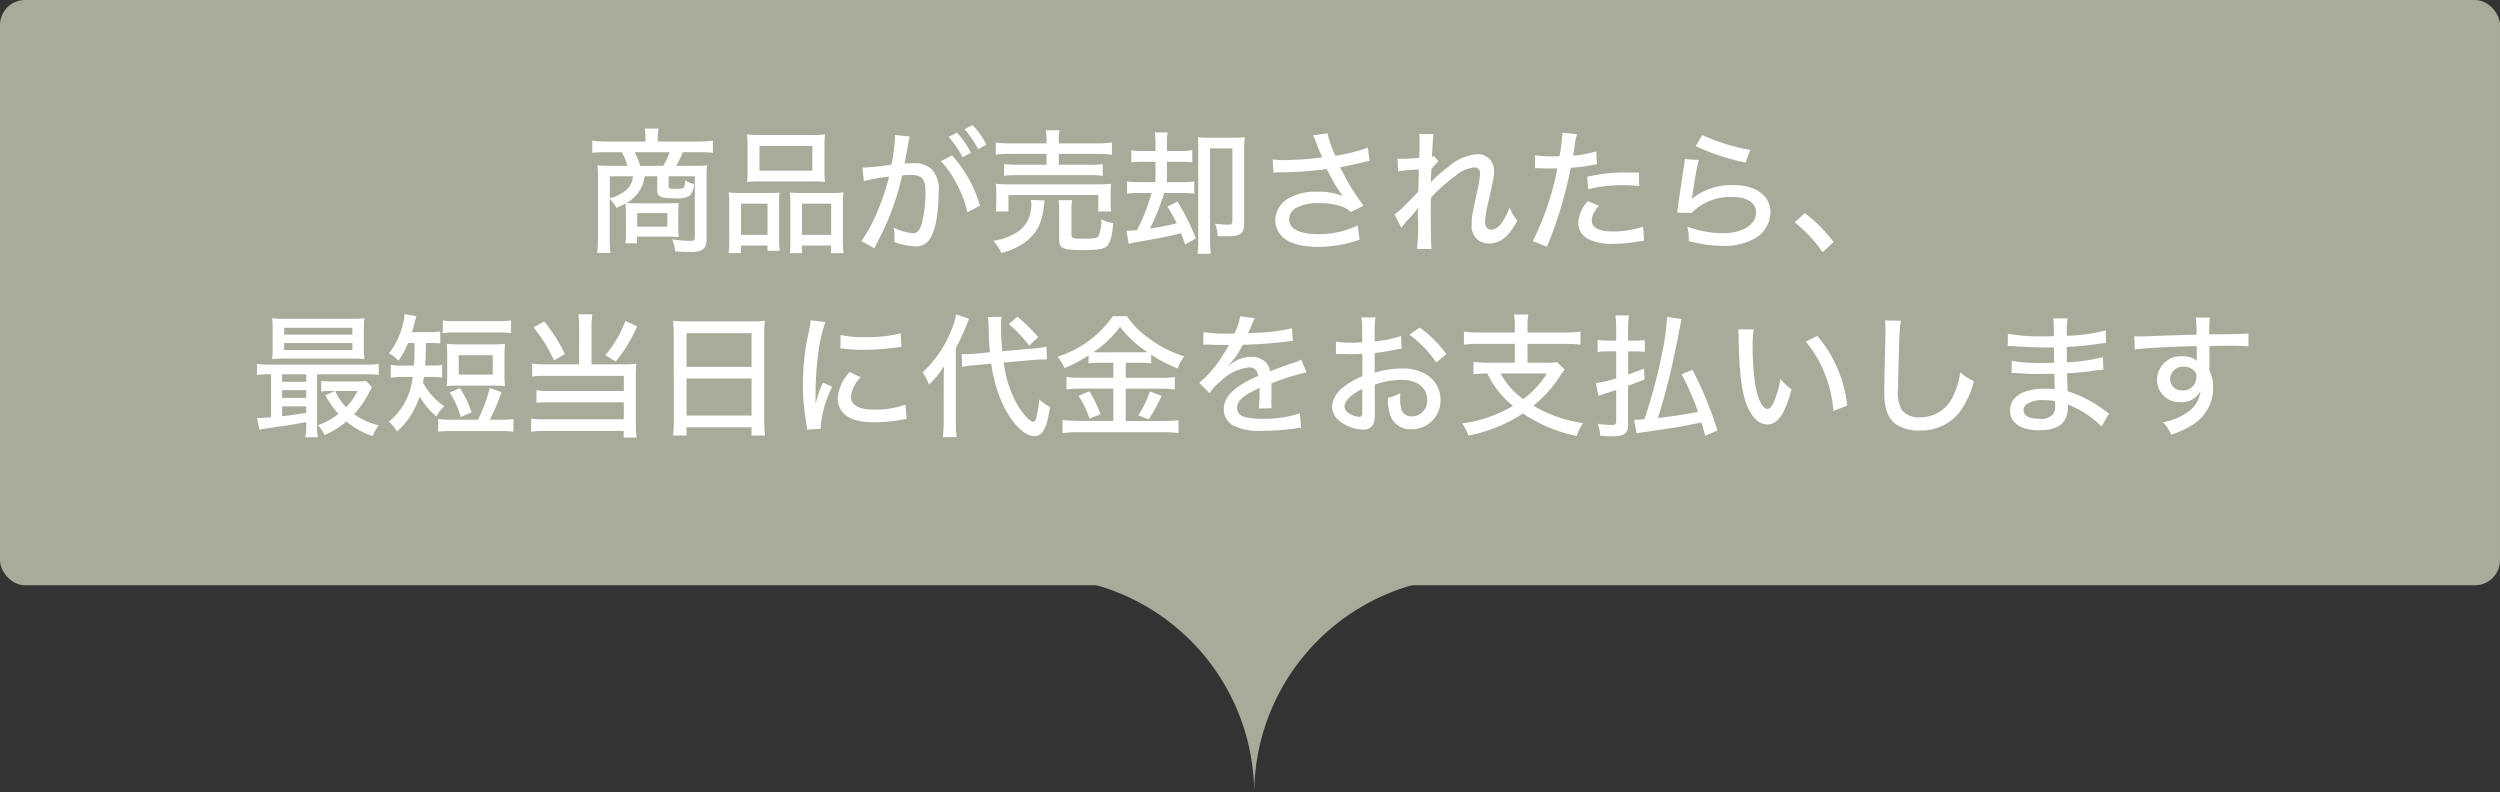
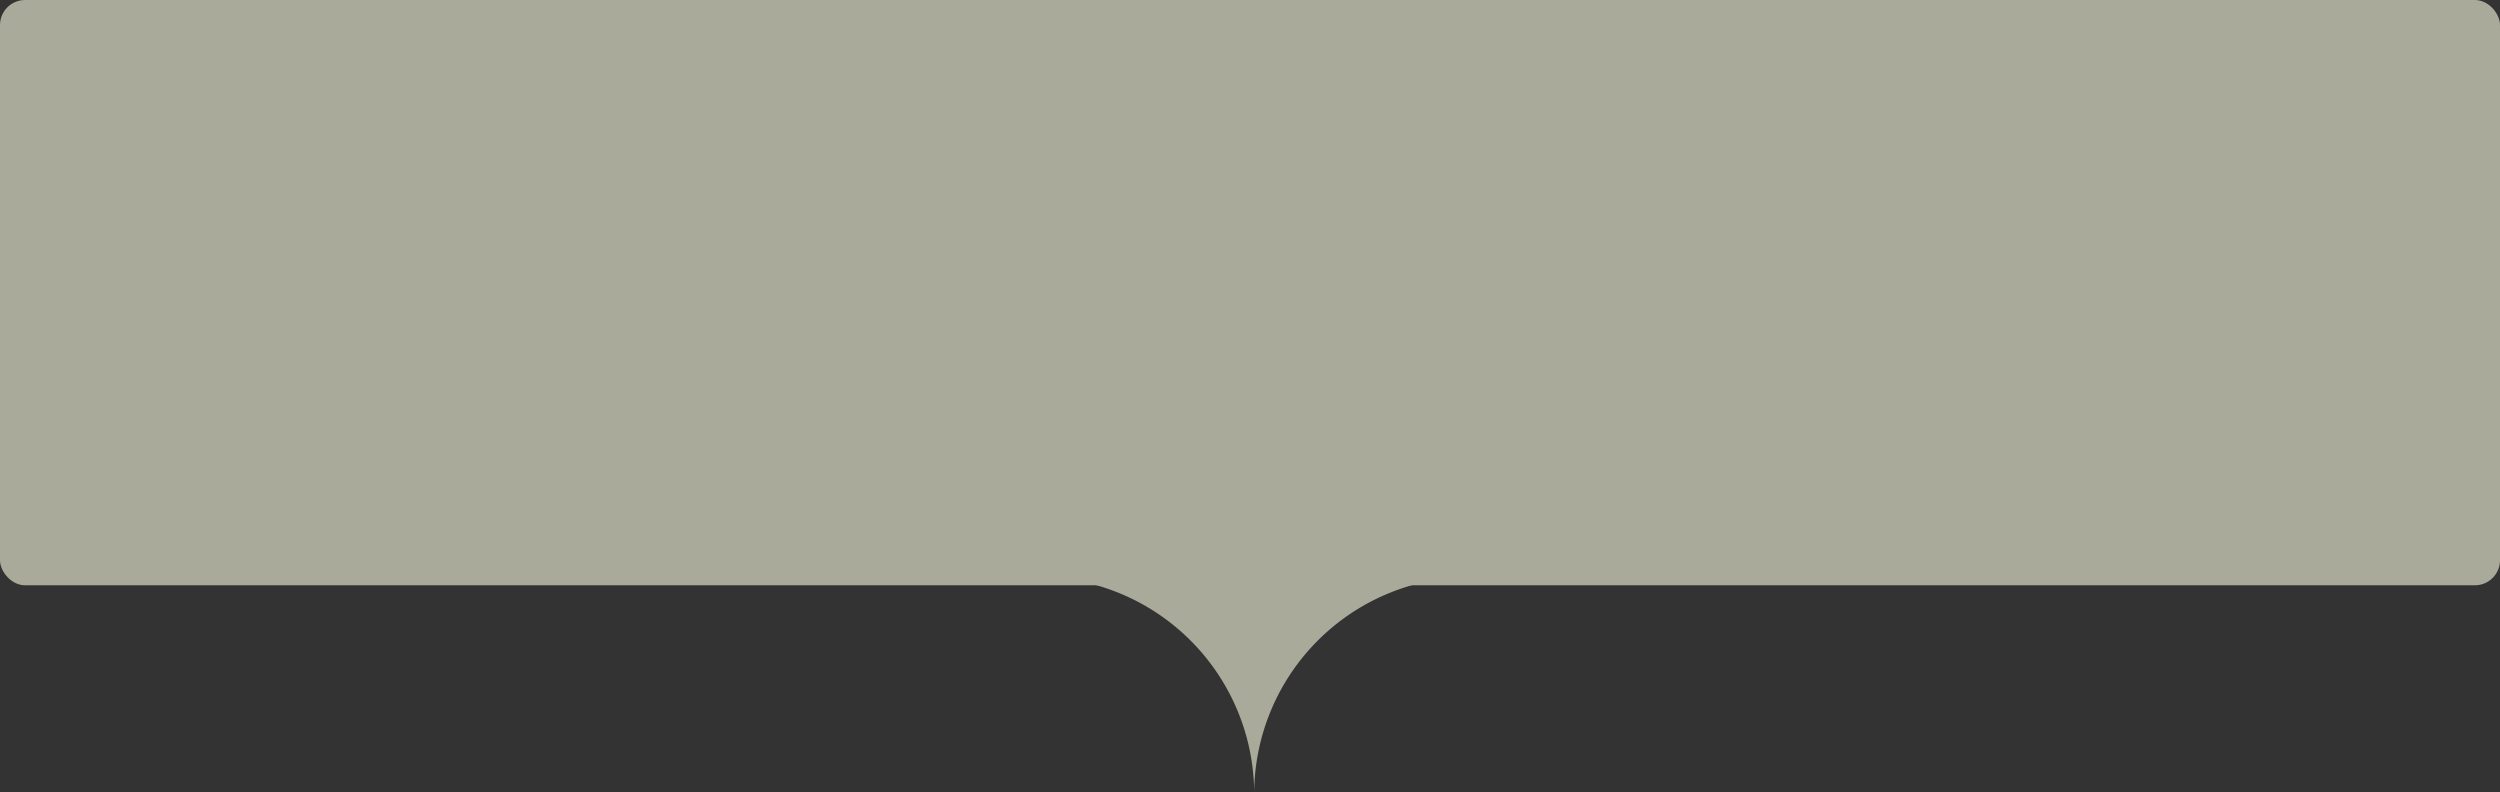
<svg xmlns="http://www.w3.org/2000/svg" width="299" height="94.769" viewBox="0 0 299 94.769">
  <rect x="0" y="0" width="299" height="94.769" fill="#333333" stroke="none" />
  <g id="グループ_335" data-name="グループ 335" transform="translate(-1976 -8902)">
    <rect id="長方形_42" data-name="長方形 42" width="299" height="70" rx="3" transform="translate(1976 8902)" fill="#aaaa9a" />
    <path id="前面オブジェクトで型抜き_3" data-name="前面オブジェクトで型抜き 3" d="M251.331,25.769h0A25.978,25.978,0,0,0,225.33,0h51.977a25.978,25.978,0,0,0-25.976,25.769Z" transform="translate(1874.67 8971)" fill="#aaaa9a" />
-     <path id="パス_4247" data-name="パス 4247" d="M-75.136-1.1A8.75,8.75,0,0,1-75.2.1h1.376V-.7h3.6a11.41,11.41,0,0,1,1.408.064,10.139,10.139,0,0,1-.064-1.3V-3.5a10.063,10.063,0,0,1,.064-1.232,12.7,12.7,0,0,1-1.376.048h-3.664c-.528,0-.88-.016-1.216-.032A4.529,4.529,0,0,0-73.36-6.448a3.9,3.9,0,0,0,.448-1.472h1.52v1.664c0,.816.4.976,2.3.976A2.591,2.591,0,0,0-67.5-5.6a2.153,2.153,0,0,0,.5-1.392,3.584,3.584,0,0,1-1.056-.432.663.663,0,0,0-.016.16c0,.208,0,.208-.016.256a1.668,1.668,0,0,1-.1.384c-.1.176-.272.208-1.056.208-.656,0-.784-.048-.784-.3v-1.2H-66.9V-.64c0,.352-.128.448-.592.448a15.226,15.226,0,0,1-2.128-.192,4.756,4.756,0,0,1,.368,1.456c.96.048,1.376.064,1.824.064,1.488,0,1.936-.384,1.936-1.6V-7.888a10.152,10.152,0,0,1,.064-1.344,10.909,10.909,0,0,1-1.488.064h-2.224a10.987,10.987,0,0,0,.8-1.632h1.9a15.385,15.385,0,0,1,1.7.08v-1.456a13.261,13.261,0,0,1-1.776.1h-4.816v-.528a5.954,5.954,0,0,1,.1-1.024H-72.9a5.178,5.178,0,0,1,.1,1.024v.528h-4.576a14.764,14.764,0,0,1-1.792-.1v1.456a15.712,15.712,0,0,1,1.712-.08h1.824a7.171,7.171,0,0,1,.672,1.632h-2.032c-.56,0-1.264-.032-1.552-.064a11.832,11.832,0,0,1,.064,1.344V-.624a15.617,15.617,0,0,1-.1,1.872h1.6a15.064,15.064,0,0,1-.1-1.872V-5.232a4.133,4.133,0,0,1,.8,1.088,8.776,8.776,0,0,0,1.088-.528,8.548,8.548,0,0,1,.048.992Zm1.712-8.064A9.959,9.959,0,0,0-74.1-10.8h4.176a7.106,7.106,0,0,1-.752,1.632ZM-74.3-7.92a2.434,2.434,0,0,1-1.088,1.872,5.727,5.727,0,0,1-1.68.768V-7.92Zm.512,4.4h3.6v1.632h-3.6Zm13.2-5.152a12.868,12.868,0,0,1-.064,1.44A14.67,14.67,0,0,1-58.992-7.3h6a14.67,14.67,0,0,1,1.664.064,12.274,12.274,0,0,1-.064-1.456v-2.848a11.461,11.461,0,0,1,.064-1.392,12.338,12.338,0,0,1-1.808.08h-5.712a13.173,13.173,0,0,1-1.808-.08,12.159,12.159,0,0,1,.064,1.392Zm1.424-2.864h6.32v2.944h-6.32Zm-3.616,11.1a11.646,11.646,0,0,1-.08,1.712h1.488V.368h3.168V.992h1.456A11.528,11.528,0,0,1-56.816-.5V-4.528a10.033,10.033,0,0,1,.048-1.44c-.4.032-.752.048-1.248.048h-3.312a14.032,14.032,0,0,1-1.52-.064,14.738,14.738,0,0,1,.064,1.536Zm1.408-4.208h3.168V-.912h-3.168Zm5.9,4.432a12.519,12.519,0,0,1-.064,1.488h1.456V.368h3.472V1.28h1.5a10.629,10.629,0,0,1-.08-1.7V-4.448a13.6,13.6,0,0,1,.064-1.536,10.767,10.767,0,0,1-1.408.064h-3.744c-.512,0-.864-.016-1.248-.048a12.454,12.454,0,0,1,.048,1.328ZM-54.08-4.64h3.488V-.912H-54.08Zm7.392-2.7a24.4,24.4,0,0,1,3.024-.544,28.1,28.1,0,0,1-1.648,4.752,16.208,16.208,0,0,1-1.664,2.96l1.552.864c.576-1.152.944-1.856,1.056-2.112A31.531,31.531,0,0,0-42.1-8.016a8.154,8.154,0,0,1,1.024-.064c1.328,0,1.76.48,1.76,1.984a15.037,15.037,0,0,1-.416,3.744c-.256.9-.544,1.248-1.056,1.248a6.6,6.6,0,0,1-2.336-.672,5.61,5.61,0,0,1,.112,1.1,4.909,4.909,0,0,1-.032.608,7.5,7.5,0,0,0,2.432.528,1.91,1.91,0,0,0,1.7-.72c.736-.9,1.168-3.056,1.168-5.7a3.571,3.571,0,0,0-.768-2.736,2.928,2.928,0,0,0-2.256-.784c-.352,0-.608.016-1.04.048.048-.208.048-.256.112-.608l.384-2.128c.032-.192.064-.3.112-.512l-1.76-.176a1.85,1.85,0,0,1,.016.272,24.355,24.355,0,0,1-.432,3.28c-1.36.192-2.9.352-3.472.352Zm9.216-2.384a11.2,11.2,0,0,1,1.856,2.64A13.612,13.612,0,0,1-34.3-3.616l1.5-.784a15.178,15.178,0,0,0-3.328-6Zm2.832-3.824a12.212,12.212,0,0,1,1.632,2.4l.976-.56a9.948,9.948,0,0,0-1.648-2.336Zm-1.9.912a11.759,11.759,0,0,1,1.664,2.448l.992-.544a10.689,10.689,0,0,0-1.664-2.4Zm11.7.784h-4.208a12.37,12.37,0,0,1-1.856-.1V-10.5a11.784,11.784,0,0,1,1.84-.1h4.224v1.3h-3.424a10.428,10.428,0,0,1-1.648-.08v1.408a11.2,11.2,0,0,1,1.648-.08h8.512a10.939,10.939,0,0,1,1.648.08V-9.376a10.428,10.428,0,0,1-1.648.08h-3.616v-1.3h4.528a13.724,13.724,0,0,1,1.824.1v-1.456a12.667,12.667,0,0,1-1.856.1h-4.5v-.24a5.667,5.667,0,0,1,.1-1.328h-1.664a6.172,6.172,0,0,1,.1,1.328Zm-4.544,8.144V-5.68h10.736v1.968H-17.1a7.647,7.647,0,0,1-.064-1.136V-5.92a7.059,7.059,0,0,1,.064-1.1,16.867,16.867,0,0,1-1.7.064H-29.248a15.793,15.793,0,0,1-1.664-.064,7.927,7.927,0,0,1,.064,1.136v1.04a7.927,7.927,0,0,1-.064,1.136ZM-26.7-5.088a3.454,3.454,0,0,1,.048.56,4.866,4.866,0,0,1-.256,1.5A3.725,3.725,0,0,1-28.9-.928a6.412,6.412,0,0,1-2.3.72,5.31,5.31,0,0,1,.96,1.472A8.759,8.759,0,0,0-27.776.224a5.445,5.445,0,0,0,2.048-2.24,8.217,8.217,0,0,0,.576-2.32,4.716,4.716,0,0,1,.1-.688Zm4.848,1.28a6.566,6.566,0,0,1,.08-1.248h-1.632a6.5,6.5,0,0,1,.08,1.312V-.368c0,1.088.432,1.28,2.816,1.28,1.744,0,2.5-.112,2.864-.448.416-.384.656-1.216.784-2.768a4.533,4.533,0,0,1-1.424-.48,4.9,4.9,0,0,1-.336,2.032c-.192.24-.56.3-1.856.3-1.216,0-1.376-.064-1.376-.512Zm10.048-5.84v2.432h-1.84A8.735,8.735,0,0,1-15.2-7.3V-5.84a10.867,10.867,0,0,1,1.536-.08h1.392a22.3,22.3,0,0,1-1.744,4.448c-.592.048-.848.064-1.1.064h-.16L-15.008.16c.512-.128.72-.176,2.336-.448,1.616-.288,2.224-.4,3.92-.816.208.544.256.688.5,1.344l1.28-.72A26.414,26.414,0,0,0-9.184-4.9l-1.2.624a14.391,14.391,0,0,1,1.12,1.984,30.672,30.672,0,0,1-3.2.624A29.053,29.053,0,0,0-10.752-5.92H-8.72a10.3,10.3,0,0,1,1.552.08V-7.3a8.623,8.623,0,0,1-1.552.08h-1.712V-9.648h1.488a12.066,12.066,0,0,1,1.536.064V-11.04a7.555,7.555,0,0,1-1.536.1h-1.488v-.688a8.636,8.636,0,0,1,.08-1.536H-11.9a8.023,8.023,0,0,1,.1,1.552v.672H-13.2a7.2,7.2,0,0,1-1.5-.1v1.456a11.688,11.688,0,0,1,1.488-.064Zm10.608-1.5a8.859,8.859,0,0,1,.08-1.44,11.7,11.7,0,0,1-1.424.064H-5.3a13.053,13.053,0,0,1-1.44-.064c.032.4.048.656.048,1.344V-.5a17.427,17.427,0,0,1-.08,1.856h1.584A13.281,13.281,0,0,1-5.28-.5V-11.248h2.672v8.64c0,.384-.112.48-.5.48a9.976,9.976,0,0,1-1.584-.128,4.284,4.284,0,0,1,.32,1.5c.24,0,1.056.016,1.2.016,1.536,0,1.968-.352,1.968-1.552ZM2.32-8.336a6.567,6.567,0,0,1,.672-.048,46.376,46.376,0,0,0,5.68-.4c.1.176.128.224.272.512a18.634,18.634,0,0,0,1.488,2.5l.144.208a7.625,7.625,0,0,0-3.04-.5,6.313,6.313,0,0,0-3.424.784A3.049,3.049,0,0,0,2.528-2.7a2.816,2.816,0,0,0,.72,1.9C4.016.064,5.584.528,7.728.528a14.837,14.837,0,0,0,4.88-.864l-.224-1.712A10.716,10.716,0,0,1,7.68-.992c-2.24,0-3.5-.64-3.5-1.76A1.628,1.628,0,0,1,4.96-4.1,5.409,5.409,0,0,1,7.824-4.7a7.963,7.963,0,0,1,2.624.384,2.857,2.857,0,0,1,1.1.672L13.088-4.4C12.5-5.184,11.84-6.176,11.36-6.96c-.192-.32-.56-1.008-1.088-2.032,1.3-.256,1.328-.272,2.48-.528.544-.128.672-.16,1.056-.224l-.208-1.6a20.732,20.732,0,0,1-3.888.976,13.267,13.267,0,0,1-.944-2.688l-1.744.24a4.228,4.228,0,0,1,.224.464c.208.544.432,1.088.576,1.456a6.237,6.237,0,0,1,.3.72,36.169,36.169,0,0,1-4.464.32,9.7,9.7,0,0,1-1.456-.08ZM17.6-1.76a7.986,7.986,0,0,1,.768-.944A13.622,13.622,0,0,0,19.632-4.16a6.33,6.33,0,0,0-.048.976A26.147,26.147,0,0,1,19.472.784h1.744c-.064-.5-.1-2.32-.1-4.544,0-.432,0-.9.016-1.6a21.5,21.5,0,0,1,2.992-2.656,4.071,4.071,0,0,1,2.144-.96.66.66,0,0,1,.752.72,11.751,11.751,0,0,1-.336,2.08c-.64,2.96-.672,3.152-.672,4a2.129,2.129,0,0,0,.816,1.92,2.3,2.3,0,0,0,1.3.384,3.044,3.044,0,0,0,2.288-1.152,8.338,8.338,0,0,0,1.056-1.584,6.342,6.342,0,0,1-.928-1.568,7.444,7.444,0,0,1-.928,1.808A1.708,1.708,0,0,1,28.4-1.52c-.5,0-.784-.336-.784-.928a11.349,11.349,0,0,1,.32-2.08c.7-3.12.752-3.344.752-4.048a1.937,1.937,0,0,0-2.064-1.984,6,6,0,0,0-3.488,1.584A14.572,14.572,0,0,0,21.12-7.2l.048-1.2a1.651,1.651,0,0,0,.016-.3,4.373,4.373,0,0,1,.864-1.008l-.528-.608a.588.588,0,0,1-.256.08c.064-1.472.128-2.336.192-2.72l-1.712-.032a6.756,6.756,0,0,1,.048.688c0,.5-.016,1.04-.032,1.536-.016.416-.016.416-.016.656-.672.048-1.744.1-2.032.1-.176,0-.288,0-.576-.016l.08,1.52a21.528,21.528,0,0,1,2.48-.224c-.048,1.6-.064,2.48-.08,2.656-.336.368-.336.368-1.808,1.856a8.165,8.165,0,0,1-1.024.864ZM33.584-8.88h.176c.224,0,.5,0,.736.016.224.016.352.016.464.016.336,0,1.152-.016,1.3-.016a33.768,33.768,0,0,1-2.928,8.7l1.68.672a47.89,47.89,0,0,0,1.808-5.136c.416-1.456.848-3.216,1.04-4.3a20.785,20.785,0,0,0,2.656-.352c.352-.064.352-.064.48-.08l-.08-1.536a13.616,13.616,0,0,1-2.784.512c.08-.416.1-.576.176-1.056a9.121,9.121,0,0,1,.3-1.52l-1.776-.16a1.307,1.307,0,0,1,.016.224,17.714,17.714,0,0,1-.336,2.576c-.352.016-.592.016-.944.016a9.407,9.407,0,0,1-1.968-.144Zm12.432.528c-.944-.016-1.2-.016-1.648-.016a19.481,19.481,0,0,0-4.544.512l.128,1.488a16.791,16.791,0,0,1,4.128-.48,16.369,16.369,0,0,1,1.968.1Zm-6.1,3.408a4.146,4.146,0,0,0-1.152,2.56,2.193,2.193,0,0,0,1.12,1.936A6.247,6.247,0,0,0,42.976.16a16.239,16.239,0,0,0,2.912-.272c.4-.064.5-.064.752-.112l-.128-1.664a11.763,11.763,0,0,1-3.584.576c-1.664,0-2.56-.464-2.56-1.3a2.128,2.128,0,0,1,.208-.848,4.414,4.414,0,0,1,.656-.928ZM52.8-11.52a27.065,27.065,0,0,0,5.968,1.968l.56-1.52a23.654,23.654,0,0,1-5.744-1.776ZM51.5-9.968c-.032.336-.048.528-.112.9-.3,1.968-.512,3.392-.672,4.56-.08.592-.08.672-.128.944L52.3-3.52a6.472,6.472,0,0,1,4.864-1.92c1.792,0,2.864.7,2.864,1.856,0,1.472-1.648,2.48-4.016,2.48a12.293,12.293,0,0,1-4.208-.8,6.381,6.381,0,0,1,.176,1.728A14.776,14.776,0,0,0,56.048.4,7.031,7.031,0,0,0,60.16-.656a3.637,3.637,0,0,0,1.584-2.96c0-1.968-1.728-3.248-4.4-3.248A7.6,7.6,0,0,0,52.32-5.2a3.437,3.437,0,0,0,.112-.56c.272-1.9.512-3.232.736-4.112ZM64.64-2.416a16.8,16.8,0,0,1,3.344,3.584L69.3-.048a17.7,17.7,0,0,0-3.44-3.472ZM-117.584,15.76v5.152c-.672.048-1.12.08-1.392.08h-.288l.3,1.392c.576-.112.928-.16,2.112-.336,1.52-.208,1.664-.24,3.472-.56v.256a7.638,7.638,0,0,1-.1,1.552h1.5a8.109,8.109,0,0,1-.1-1.568V15.76h5.776a9,9,0,0,1,1.6.1V14.512a8.194,8.194,0,0,1-1.584.1h-11.392a8,8,0,0,1-1.584-.1v1.344a8.822,8.822,0,0,1,1.568-.1Zm1.328,0h2.88v.9h-2.88Zm0,1.9h2.88v.928h-2.88Zm0,1.936h2.88v.784c-1.184.192-1.968.3-2.88.4Zm10.048-3.04a7.48,7.48,0,0,1-1.216.064h-2.8a9.962,9.962,0,0,1-1.36-.064v1.264a9.024,9.024,0,0,1,1.168-.064h.5l-1.168.512A11.006,11.006,0,0,0-109.52,20.5a8.39,8.39,0,0,1-2.464,1.36,3.586,3.586,0,0,1,.8,1.184,10.924,10.924,0,0,0,2.608-1.632,9.726,9.726,0,0,0,3.136,1.744,5.567,5.567,0,0,1,.736-1.28,8.387,8.387,0,0,1-2.944-1.344,11.208,11.208,0,0,0,1.872-2.736,5.157,5.157,0,0,1,.272-.464Zm-1.024,1.2a7.117,7.117,0,0,1-1.376,1.936,6.513,6.513,0,0,1-1.3-1.936Zm.752-7.344a10.153,10.153,0,0,1,.064-1.344c-.528.048-.976.064-1.712.064h-7.6c-.736,0-1.184-.016-1.728-.064a10.465,10.465,0,0,1,.064,1.344v2.192a10.788,10.788,0,0,1-.064,1.344c.528-.048.96-.064,1.68-.064h7.808c.592,0,1.12.016,1.552.048a9.889,9.889,0,0,1-.064-1.328Zm-9.536-.208h8.16v.816h-8.16Zm0,1.824h8.16v.832h-8.16Zm15.6,0c-.016,1.888-.016,1.888-.08,2.7h-1.28a7.688,7.688,0,0,1-1.488-.1v1.552a9.8,9.8,0,0,1,1.488-.1h1.136a7.986,7.986,0,0,1-2.848,5.36,4.108,4.108,0,0,1,.96,1.184,9.466,9.466,0,0,0,2.72-4.208,8.634,8.634,0,0,0,2,2.384,4.461,4.461,0,0,1,.944-1.216,7.68,7.68,0,0,1-2.544-2.832c.048-.288.048-.3.112-.672h.864a8.009,8.009,0,0,1,1.312.08v-1.52a7.574,7.574,0,0,1-1.3.08h-.736c.064-.864.064-.864.1-2.7h.32a11.631,11.631,0,0,1,1.392.064v-1.44a8,8,0,0,1-1.392.08h-2c.16-.5.288-.96.352-1.216a5.181,5.181,0,0,1,.192-.688l-1.424-.256a5.342,5.342,0,0,1-.224,1.3,8.9,8.9,0,0,1-1.648,3.408,3.58,3.58,0,0,1,1.136.88,10.157,10.157,0,0,0,1.152-2.128Zm4.368,9.168a10.432,10.432,0,0,1-1.552-.08v1.52a10.432,10.432,0,0,1,1.552-.08h5.92a10.2,10.2,0,0,1,1.536.08V21.12a10.33,10.33,0,0,1-1.536.08h-1.3a21.229,21.229,0,0,0,1.408-3.312l-1.408-.48A18.387,18.387,0,0,1-92.832,21.2Zm-.992-10.352a10.7,10.7,0,0,1,1.552-.08h5.072a10.6,10.6,0,0,1,1.536.08V9.328a9.944,9.944,0,0,1-1.536.08h-5.072a10.047,10.047,0,0,1-1.552-.08Zm7.376,2.656a11.346,11.346,0,0,1,.064-1.376,13.3,13.3,0,0,1-1.52.064h-3.936a13.3,13.3,0,0,1-1.52-.064,11.866,11.866,0,0,1,.064,1.376V15.84a11.648,11.648,0,0,1-.064,1.344,12.8,12.8,0,0,1,1.456-.064h4.048a13.105,13.105,0,0,1,1.472.064,10.954,10.954,0,0,1-.064-1.344Zm-5.472-.016h4.064v2.32h-4.064ZM-93.6,20.32a12,12,0,0,0-1.392-2.9l-1.232.528A9.726,9.726,0,0,1-94.9,20.88Zm12.864-5.744h-4a11.528,11.528,0,0,1-1.616-.08v1.536a11.211,11.211,0,0,1,1.568-.08h9.392V17.76H-84.32a8.878,8.878,0,0,1-1.52-.08v1.5a12.18,12.18,0,0,1,1.488-.064h8.96v2.032h-9.5a10.641,10.641,0,0,1-1.584-.08V22.64a11.55,11.55,0,0,1,1.648-.1h9.424v.8h1.552a13.318,13.318,0,0,1-.1-1.728V15.808a10.91,10.91,0,0,1,.064-1.312,7.876,7.876,0,0,1-1.264.08h-4.1V10.112a8.994,8.994,0,0,1,.1-1.52h-1.68a9.813,9.813,0,0,1,.1,1.52Zm-5.456-4.416a17,17,0,0,1,2.448,3.952l1.312-.768a19.974,19.974,0,0,0-2.48-3.9ZM-75.2,9.376a13.7,13.7,0,0,1-2.4,4.1l1.248.768a19,19,0,0,0,2.56-4.208Zm5.792,11.872a15.234,15.234,0,0,1-.1,1.84h1.616V22.1h7.776v.992H-58.5a14.509,14.509,0,0,1-.1-1.84V10.928a12.389,12.389,0,0,1,.08-1.568,12.36,12.36,0,0,1-1.7.08h-7.52a13.853,13.853,0,0,1-1.76-.08c.048.528.08,1.04.08,1.664Zm1.52-10.4h7.776V14.88h-7.776Zm0,5.424h7.776V20.7h-7.776ZM-53.056,9.3a10.658,10.658,0,0,1-.224,1.424,28.3,28.3,0,0,0-.688,6.24,26.07,26.07,0,0,0,.416,4.72,6.781,6.781,0,0,1,.08.7l1.648-.112a3.412,3.412,0,0,1-.016-.352,13.143,13.143,0,0,1,1.376-4.656l-1.1-.5a10.484,10.484,0,0,0-.864,2.464h-.032v-1.44a38.2,38.2,0,0,1,.3-4.368,17.425,17.425,0,0,1,.88-3.9Zm3.568,3.36c.176.016.224.032.448.048a16.962,16.962,0,0,0,2.336.128,27.777,27.777,0,0,0,3.392-.208c.912-.112,1.008-.128,1.12-.128l-.08-1.632a16.831,16.831,0,0,1-4.48.448,10.969,10.969,0,0,1-2.72-.256Zm1.12,2.832a5.032,5.032,0,0,0-1.44,3.136,2.582,2.582,0,0,0,.5,1.568c.672.88,1.92,1.312,3.84,1.312a18.846,18.846,0,0,0,3.3-.3c.352-.064.4-.064.608-.1l-.144-1.712a10.716,10.716,0,0,1-3.76.592c-1.808,0-2.752-.528-2.752-1.52a3.685,3.685,0,0,1,1.152-2.336Zm21.952-1.44c.56-.048.96-.064,1.248-.064h.384l-.064-1.536a9.248,9.248,0,0,1-1.7.24l-3.568.32a26.263,26.263,0,0,1-.16-2.944,7.408,7.408,0,0,1,.064-1.184l-1.648.032c.032.24.1.832.1,1.12.032,1.424.064,1.984.16,3.1l-1.7.16c-.448.032-.928.064-1.248.064-.112,0-.224,0-.432-.016l.048,1.536a14.7,14.7,0,0,1,1.6-.208l1.888-.176A16.738,16.738,0,0,0-30.1,19.28c1.056,2.288,2.624,3.888,3.776,3.888,1.024,0,1.536-.944,1.9-3.5a5.713,5.713,0,0,1-1.28-.9,13.538,13.538,0,0,1-.336,2.112c-.112.416-.224.56-.416.56-.32,0-1.088-.8-1.712-1.776a13.052,13.052,0,0,1-1.776-5.3Zm-10.72,7.28a12.668,12.668,0,0,1-.112,1.952h1.664a16.88,16.88,0,0,1-.1-1.92V12.64a25.722,25.722,0,0,0,1.568-3.52l-1.536-.528A9.1,9.1,0,0,1-36.3,10.7a13.831,13.831,0,0,1-3.376,4.848,4.5,4.5,0,0,1,.768,1.456,10.213,10.213,0,0,0,1.824-2.224c-.032.64-.048,1.136-.048,1.9ZM-29.328,9.76a17.142,17.142,0,0,1,2.416,2.576l1.088-1.024a21.44,21.44,0,0,0-2.5-2.432Zm12.48,4.624v1.792h-3.936a11.185,11.185,0,0,1-1.664-.1v1.5a12.194,12.194,0,0,1,1.648-.1h3.952v3.856h-4.176a16,16,0,0,1-1.9-.1v1.568a14.928,14.928,0,0,1,1.92-.112h10.1a13.3,13.3,0,0,1,1.856.112V21.248a14.685,14.685,0,0,1-1.84.1H-15.36V17.488h4.192a11.732,11.732,0,0,1,1.68.1v-1.5a10.7,10.7,0,0,1-1.68.1H-15.36V14.384h1.52a10.1,10.1,0,0,1,1.52.08v-1.04a17.9,17.9,0,0,0,3.168,1.648,6.059,6.059,0,0,1,.768-1.456,13.767,13.767,0,0,1-4.208-2.16,9.972,9.972,0,0,1-2.624-2.64H-16.9a12.772,12.772,0,0,1-6.624,4.848,4.946,4.946,0,0,1,.832,1.36,15.959,15.959,0,0,0,2.88-1.52v.96a10.73,10.73,0,0,1,1.536-.08ZM-18.3,13.136c-.384,0-.576,0-.928-.016a12.385,12.385,0,0,0,3.184-3.04A12.927,12.927,0,0,0-12.8,13.1a9.492,9.492,0,0,1-1.024.032Zm-2.7,5.2A11.409,11.409,0,0,1-19.7,21.072l1.328-.528A16.867,16.867,0,0,0-19.7,17.792Zm8.528-.528a11.943,11.943,0,0,1-1.392,2.864l1.248.48a17.445,17.445,0,0,0,1.28-2.272c.064-.112.16-.288.272-.528ZM-2.944,10.9a17.311,17.311,0,0,1-3.12-.192l-.032,1.52a1.582,1.582,0,0,1,.24-.016h.1c.224,0,.528.016.928.032l1.552.016h.272c-.464.768-.8,1.312-.992,1.616a13.442,13.442,0,0,1-2.576,2.912l1.232,1.232a6.41,6.41,0,0,1,1.312-1.408A5.719,5.719,0,0,1-.624,14.944,1,1,0,0,1,.464,15.968c-2.768,1.184-4.1,2.464-4.1,3.952a2.207,2.207,0,0,0,1.12,1.968,6.9,6.9,0,0,0,3.456.64,28.989,28.989,0,0,0,3.984-.288,4.3,4.3,0,0,1,.7-.08l-.16-1.728a13.5,13.5,0,0,1-4.432.656c-2.24,0-3.072-.352-3.072-1.312,0-.848.72-1.488,2.688-2.384v.384a19.052,19.052,0,0,1-.1,2.08l1.552-.032a5.723,5.723,0,0,1-.048-.784c0-.112,0-.288.016-.56v-.752c0-.288,0-.288-.016-.864a25.763,25.763,0,0,1,4.208-1.328L5.616,14a4.125,4.125,0,0,1-1.136.464c-.432.144-1.3.464-2.592.944a1.925,1.925,0,0,0-.656-1.216A2.412,2.412,0,0,0-.32,13.68a3.994,3.994,0,0,0-2.432.832,3.328,3.328,0,0,0-.336.256l-.016-.032a9.626,9.626,0,0,0,1.728-2.5c1.568-.032,3.632-.176,4.752-.32.9-.112.9-.112,1.248-.144l-.1-1.52A20.081,20.081,0,0,1,.272,10.8c-.432.032-.72.048-.8.048h-.08a.45.45,0,0,1-.128.016c.032-.064.08-.176.128-.272.32-.752.32-.752.5-1.168A1.612,1.612,0,0,1,.08,9.056l-1.76-.224A6.7,6.7,0,0,1-2.368,10.9Zm20.512.288a14.867,14.867,0,0,1-3.152.64V10.592a8.759,8.759,0,0,1,.1-1.632h-1.7a9.96,9.96,0,0,1,.1,1.712v1.264c-.176.016-.208.016-.624.032-.256.016-.432.016-.672.016a10.422,10.422,0,0,1-1.84-.128v1.488a2.756,2.756,0,0,1,.32-.016c.048,0,.176,0,.384.016.176,0,.64.016.9.016.416,0,.656,0,.912-.016.512-.032.512-.032.64-.048V16a8.625,8.625,0,0,0-2.288,1.328A3.22,3.22,0,0,0,9.312,19.6a2.209,2.209,0,0,0,.816,1.68,4.649,4.649,0,0,0,2.88,1.1,1.277,1.277,0,0,0,1.328-.864,5.357,5.357,0,0,0,.1-1.232l-.016-3.28a9.948,9.948,0,0,1,3.168-.576c1.888,0,3.1.928,3.1,2.384A1.845,1.845,0,0,1,18.864,20.8a1.219,1.219,0,0,1-1.248-.8,4.807,4.807,0,0,1-.16-1.376A4.752,4.752,0,0,1,17.488,18,5.358,5.358,0,0,1,16,18.592a5.873,5.873,0,0,0,.24,1.952,2.493,2.493,0,0,0,2.56,1.792,3.434,3.434,0,0,0,3.488-3.52,3.518,3.518,0,0,0-1.648-2.992,5.4,5.4,0,0,0-2.976-.752,11.293,11.293,0,0,0-3.248.5V13.216a20.881,20.881,0,0,0,2.224-.352c.512-.1.592-.112.992-.16Zm-4.64,8.928c0,.592-.064.736-.352.736a2.377,2.377,0,0,1-1.184-.4,1.032,1.032,0,0,1-.592-.832c0-.64.752-1.408,2.128-2.112ZM22.976,13.36a13.346,13.346,0,0,0-3.184-3.184l-1.232.848a13.786,13.786,0,0,1,3.216,3.328Zm8.192-2.592H26.912a11.547,11.547,0,0,1-1.824-.112v1.568a14.062,14.062,0,0,1,1.824-.1h4.256v2.256h-3.1a13.66,13.66,0,0,1-1.84-.1V15.76a14.285,14.285,0,0,1,1.648-.1,11.211,11.211,0,0,0,3.072,3.888,16.3,16.3,0,0,1-6.08,2.1,5.918,5.918,0,0,1,.752,1.44,17.873,17.873,0,0,0,6.528-2.64,17.38,17.38,0,0,0,6.432,2.688,5.747,5.747,0,0,1,.768-1.536,15.954,15.954,0,0,1-5.952-2.08,15,15,0,0,0,3.088-3.392,10.269,10.269,0,0,1,.656-.912l-.912-.912a7.258,7.258,0,0,1-1.376.08h-2.16V12.128h4.5a13.992,13.992,0,0,1,1.84.1V10.656a11.633,11.633,0,0,1-1.84.112h-4.5V10a6.3,6.3,0,0,1,.1-1.392H31.072a7.837,7.837,0,0,1,.1,1.392Zm3.84,4.9a10.765,10.765,0,0,1-2.832,3.056,8.585,8.585,0,0,1-2.688-3.056Zm20.4,6.816a44.972,44.972,0,0,0-2.992-7.264l-1.3.544a29.733,29.733,0,0,1,1.968,4.5c-1.984.368-3.328.576-4.8.72.3-.88.7-2.272,1.072-3.712.464-1.792.816-3.344,1.408-6.336.272-1.424.272-1.424.352-1.776L49.376,8.9a26.852,26.852,0,0,1-.56,4.192,64.892,64.892,0,0,1-2.144,8.048c-.784.064-.8.064-1.008.064a1.477,1.477,0,0,1-.24-.016l.32,1.648a6.51,6.51,0,0,1,.96-.16c3.952-.576,4.288-.64,6.784-1.152.144.48.208.7.464,1.6ZM44.72,11.744V10.32a11.287,11.287,0,0,1,.1-1.6H43.2a11.857,11.857,0,0,1,.1,1.616v1.408h-.96a7.8,7.8,0,0,1-1.264-.1V13.1a10.29,10.29,0,0,1,1.264-.08h.96V16.24a12.373,12.373,0,0,1-2.432.576l.3,1.52c.224-.08.448-.16.864-.288.48-.144.832-.272,1.264-.4V21.36c0,.368-.112.464-.512.464a11.061,11.061,0,0,1-1.712-.144,4.994,4.994,0,0,1,.32,1.44c.544.048.96.064,1.312.064,1.536,0,2.016-.32,2.016-1.344v-4.7c.56-.208.56-.208,1.968-.752l-.064-1.3c-.976.368-1.3.5-1.9.7V13.024H45.5a10.32,10.32,0,0,1,1.216.064V11.68a9.468,9.468,0,0,1-1.216.064ZM57.888,10.4a7.366,7.366,0,0,1,.048.976c.08,3.888.3,6.016.832,7.648.56,1.712,1.52,2.736,2.576,2.736,1.28,0,2.112-1.2,2.928-4.192a6.616,6.616,0,0,1-1.328-1.232,12.3,12.3,0,0,1-.832,2.832c-.224.48-.464.736-.72.736-.56,0-1.12-1.056-1.44-2.72a30.476,30.476,0,0,1-.336-4.656,12.662,12.662,0,0,1,.128-2.128Zm8.08,1.456a13.379,13.379,0,0,1,2.256,3.792,15.451,15.451,0,0,1,1.056,4.5l1.648-.64a15.549,15.549,0,0,0-3.568-8.336ZM75.44,9.328a6.312,6.312,0,0,1,.064.96c0,.288,0,.592-.016,1.088-.112,4.688-.128,5.552-.128,6.48,0,2.064.432,3.2,1.472,3.936a4.907,4.907,0,0,0,2.736.7,5.908,5.908,0,0,0,4.656-2.016,10.032,10.032,0,0,0,1.84-3.9,5.789,5.789,0,0,1-1.616-1.056,9.484,9.484,0,0,1-.752,2.624,4.319,4.319,0,0,1-4,2.768,2.6,2.6,0,0,1-2.256-.9,4.471,4.471,0,0,1-.432-2.592c0-1.088.1-4.624.16-6a14.362,14.362,0,0,1,.176-2.064Zm26.816,11.12a5.485,5.485,0,0,1-.56-.368,14.725,14.725,0,0,0-4.4-2.288c-.016-.192-.032-.912-.08-2.144.96-.048,2.112-.144,2.768-.24a14.1,14.1,0,0,1,1.584-.192l-.064-1.5a20.845,20.845,0,0,1-4.3.608c-.016-1.264-.016-1.264-.032-1.824,1.488-.08,2.208-.16,3.536-.336a9.169,9.169,0,0,1,1.184-.144l-.064-1.5a20.327,20.327,0,0,1-4.64.64,11.332,11.332,0,0,1,.112-2.08H95.568a16.009,16.009,0,0,1,.064,2.128c-.48.016-1.008.016-1.264.016a22.367,22.367,0,0,1-4.224-.3L90.128,12.4a1.582,1.582,0,0,1,.24-.016,3.153,3.153,0,0,1,.336.016c1.168.08,2.992.16,3.9.16.3,0,.56,0,1.04-.016l.032,1.84c-.5.016-1.008.032-1.36.032a20.49,20.49,0,0,1-3.712-.256l-.016,1.44h.128c.112,0,.256,0,.448.016,1.216.1,1.824.112,2.816.112.416,0,1.088-.016,1.712-.016.016.32.016.56.032.72,0,.368.016.624.016.72a1.275,1.275,0,0,0,.016.176v.224a8.761,8.761,0,0,0-1.248-.064c-2.56,0-4.112.992-4.112,2.624,0,1.472,1.312,2.352,3.472,2.352,2.336,0,3.456-.912,3.456-2.832V19.36c.208.1.576.256.752.352a11.052,11.052,0,0,1,3.264,2.3Zm-6.48-1.456s.016.4.016.5a1.736,1.736,0,0,1-.224,1.024,1.855,1.855,0,0,1-1.632.576c-1.232,0-1.92-.368-1.92-1.04a.921.921,0,0,1,.288-.656,3.262,3.262,0,0,1,2.016-.544A6.077,6.077,0,0,1,95.776,18.992Zm9.536-6.192c1.008-.16,4.864-.368,7.408-.4l.016.864v.688a1.355,1.355,0,0,1,.016.208,2.451,2.451,0,0,0-1.7-.544,2.836,2.836,0,0,0-3.072,2.8A2.676,2.676,0,0,0,110.8,19.1a2.505,2.505,0,0,0,2.384-1.344,3.557,3.557,0,0,1-1.792,2.7,7.379,7.379,0,0,1-2.7,1.04,4.8,4.8,0,0,1,.976,1.488,10.859,10.859,0,0,0,2.752-1.3,5.146,5.146,0,0,0,2.272-4.256,4.683,4.683,0,0,0-.448-2.112V12.384c1.28-.032,1.552-.032,1.984-.032a26.32,26.32,0,0,1,2.688.08V10.88c-.56.064-1.776.1-4.688.112a13.232,13.232,0,0,1,.08-2.016h-1.7a13.258,13.258,0,0,1,.1,2.048c-2.816.08-2.816.08-3.856.112-1.776.08-2.416.1-2.864.1a6.055,6.055,0,0,1-.72-.032Zm5.872,2.064a1.634,1.634,0,0,1,1.184.432.94.94,0,0,1,.32.784,1.589,1.589,0,0,1-1.68,1.616,1.365,1.365,0,0,1-1.456-1.408A1.5,1.5,0,0,1,111.184,14.864Z" transform="translate(2126 8931)" fill="#fff" />
  </g>
</svg>